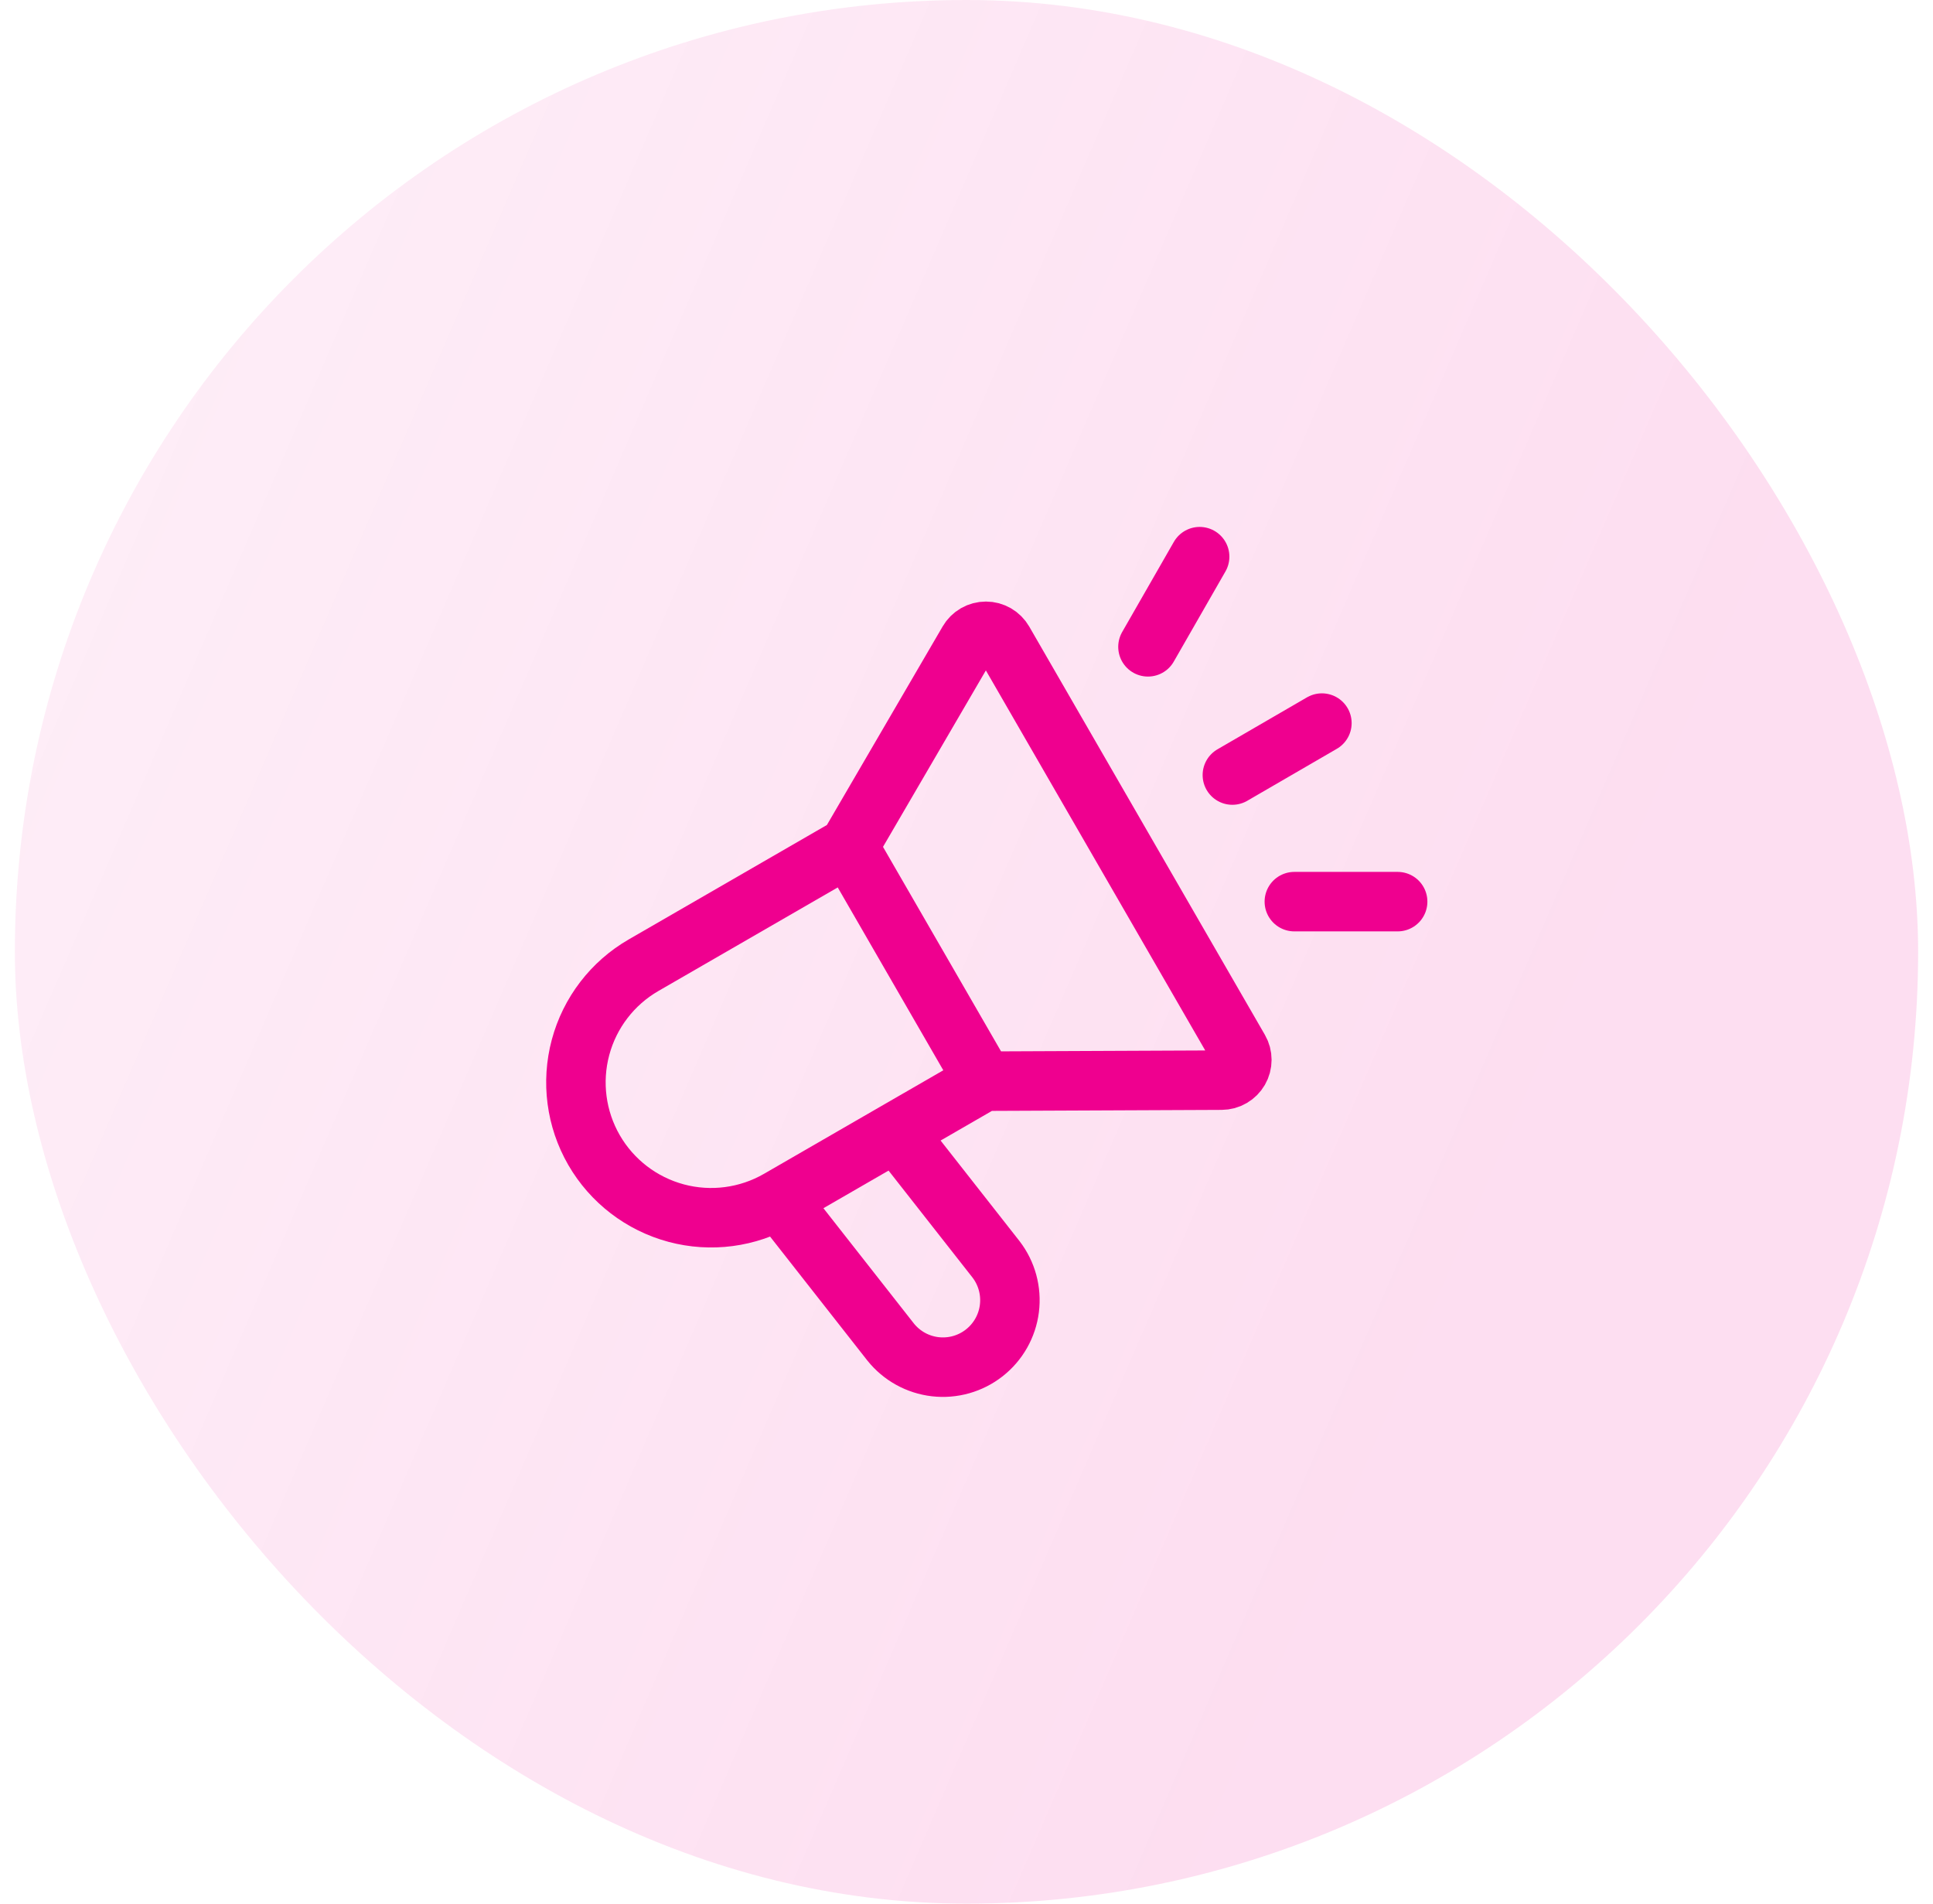
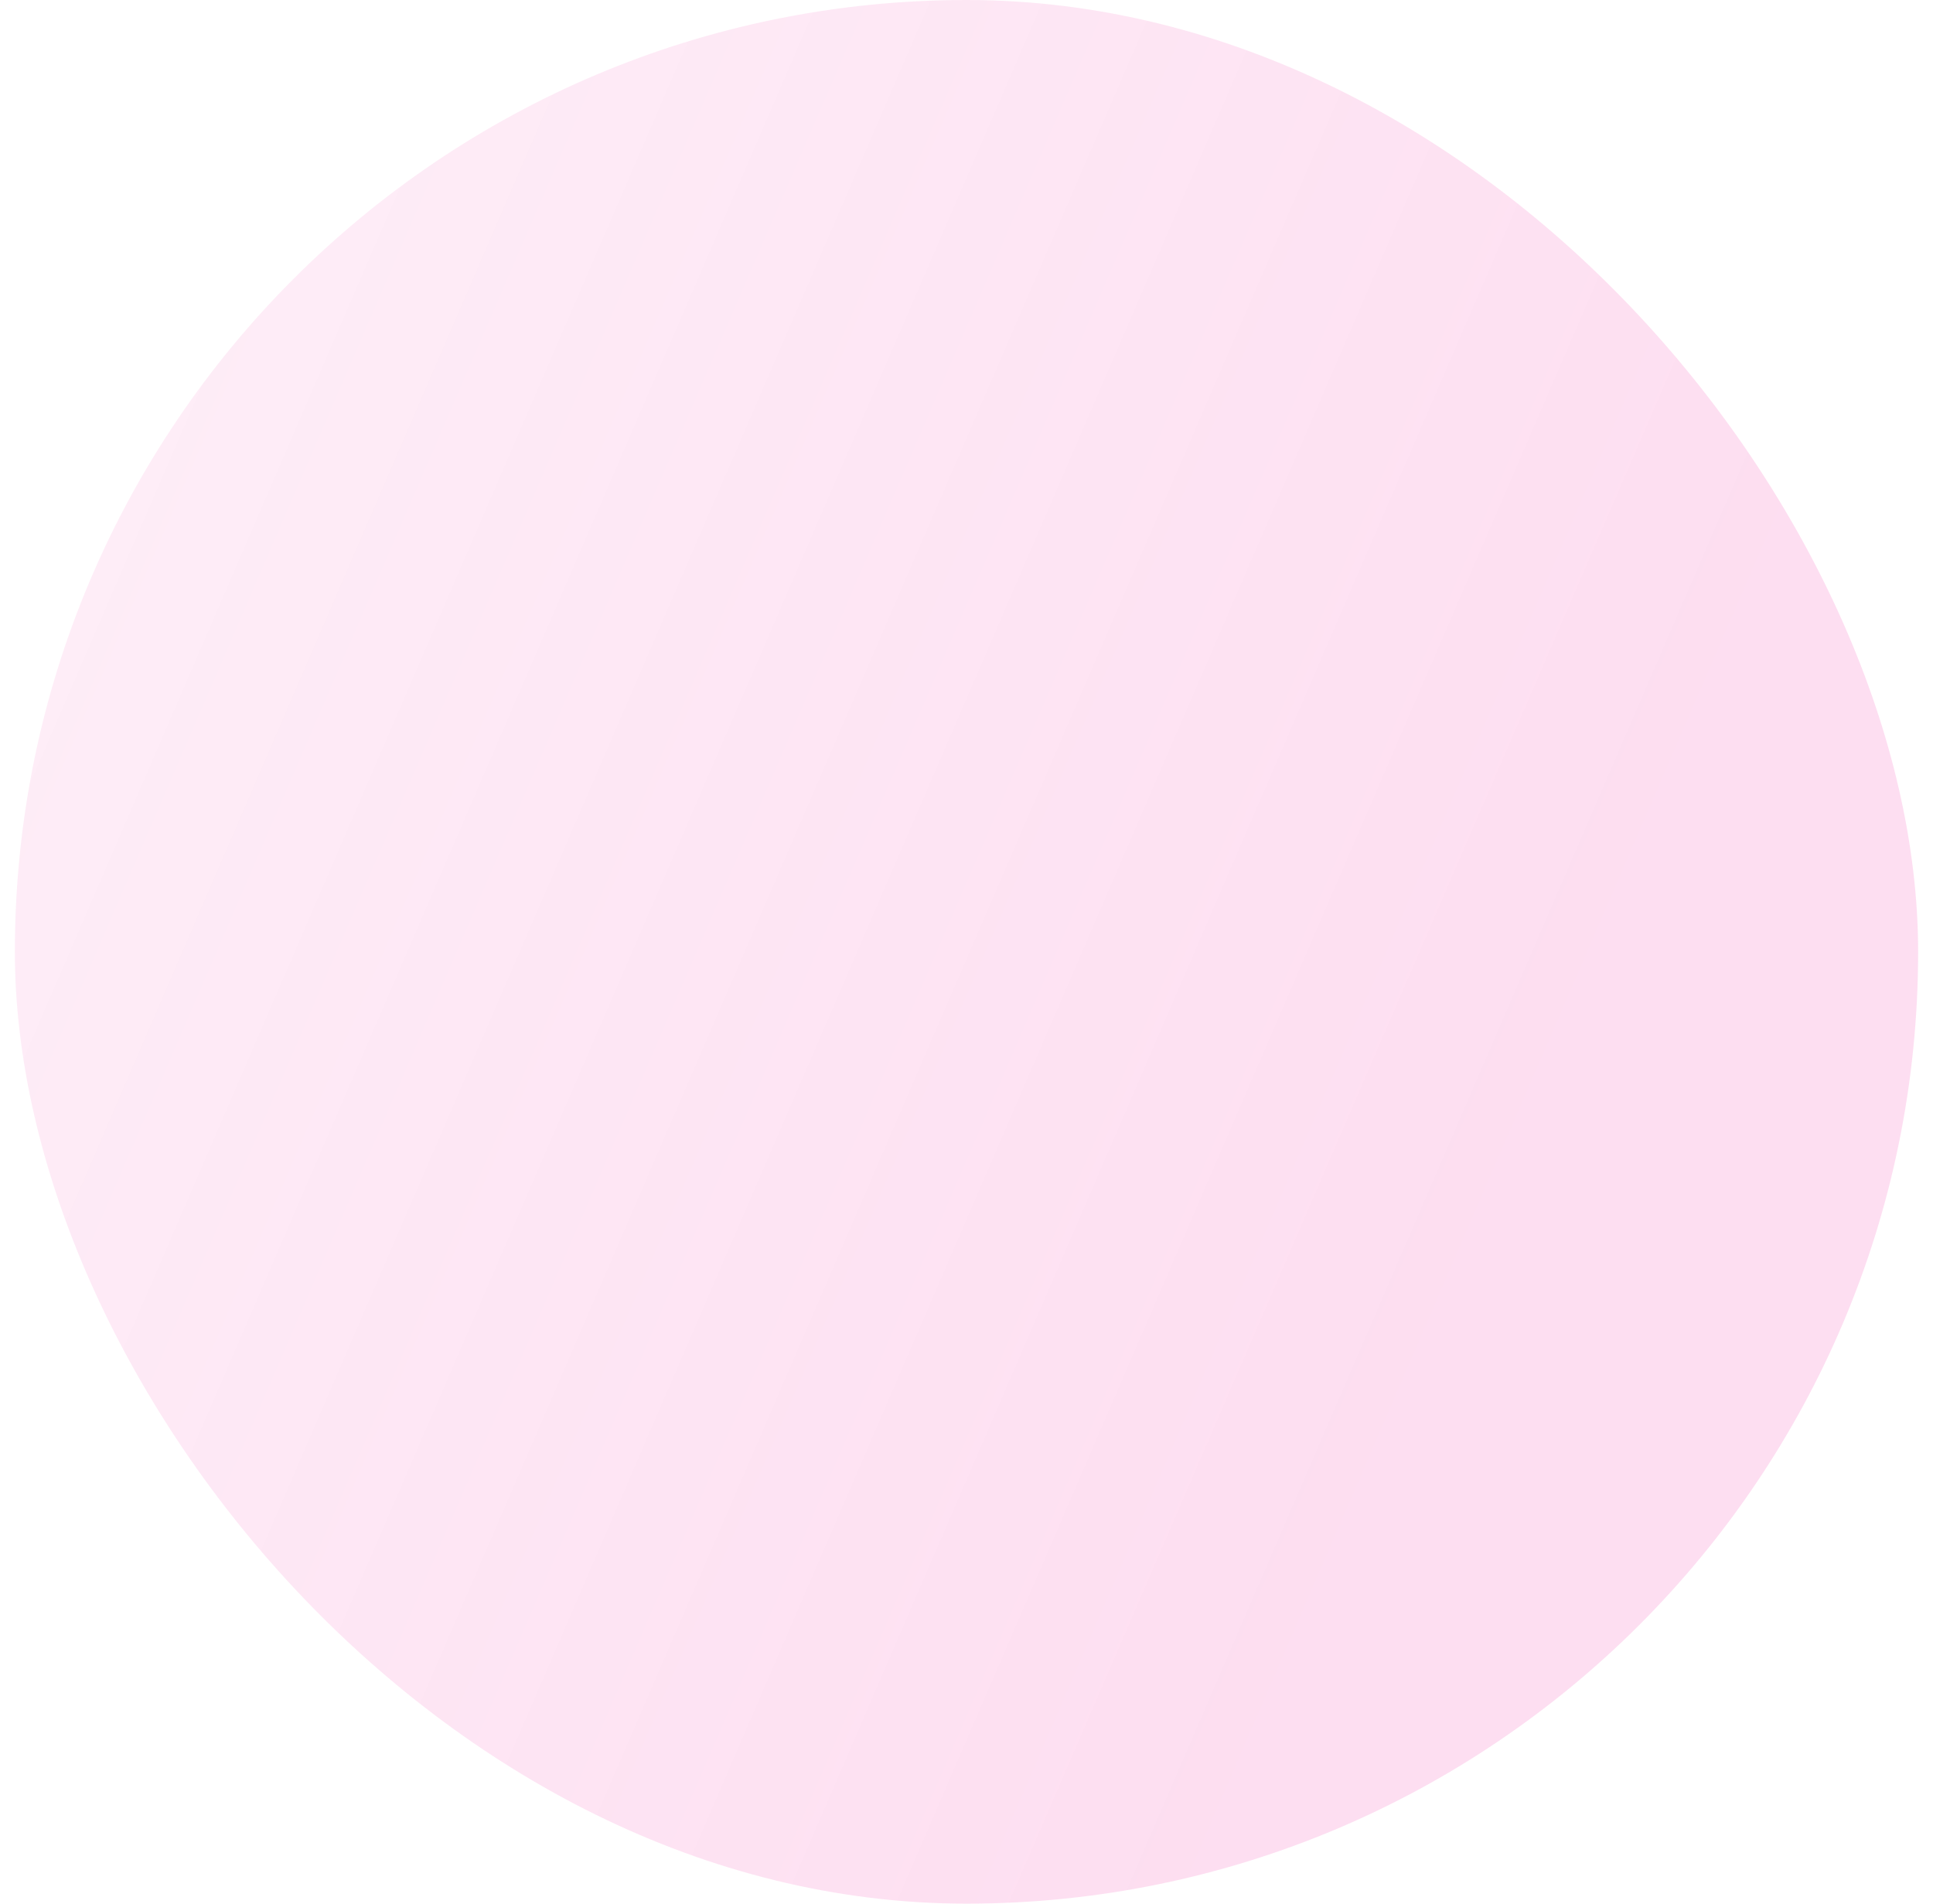
<svg xmlns="http://www.w3.org/2000/svg" width="65" height="64" viewBox="0 0 65 64" fill="none">
  <rect x="0.5" width="64" height="64" rx="32" fill="url(#paint0_linear_12507_51991)" fill-opacity="0.13" />
-   <path d="M44.451 24.31L41.44 26.057M46.998 30.313H43.524M40.34 18.715L38.602 21.746" stroke="#EF008F" stroke-width="2" stroke-linecap="round" stroke-linejoin="round" />
-   <path d="M33.086 36.349L28.536 28.469M33.086 36.349L41.079 36.314C41.199 36.313 41.316 36.282 41.419 36.221C41.523 36.161 41.608 36.075 41.668 35.972C41.728 35.868 41.759 35.751 41.759 35.631C41.759 35.512 41.728 35.394 41.668 35.291L33.744 21.566C33.684 21.462 33.598 21.376 33.495 21.316C33.391 21.256 33.274 21.224 33.154 21.224C33.034 21.224 32.917 21.255 32.813 21.314C32.709 21.374 32.623 21.46 32.563 21.563L28.536 28.469M33.086 36.349L26.19 40.33M28.536 28.469L21.641 32.45C20.596 33.053 19.833 34.047 19.521 35.212C19.209 36.378 19.372 37.62 19.975 38.665C20.579 39.71 21.572 40.472 22.738 40.785C23.904 41.097 25.145 40.933 26.19 40.33M26.19 40.33L29.95 45.12C30.321 45.583 30.86 45.881 31.449 45.949C32.039 46.017 32.631 45.85 33.098 45.483C33.565 45.117 33.868 44.581 33.942 43.993C34.016 43.404 33.855 42.81 33.493 42.339L30.13 38.055L26.19 40.33Z" stroke="#EF008F" stroke-width="2" />
  <defs>
    <linearGradient id="paint0_linear_12507_51991" x1="48.728" y1="44.161" x2="-56.942" y2="-1.494" gradientUnits="userSpaceOnUse">
      <stop stop-color="#EF008F" />
      <stop offset="1" stop-color="#EF008F" stop-opacity="0" />
    </linearGradient>
  </defs>
</svg>